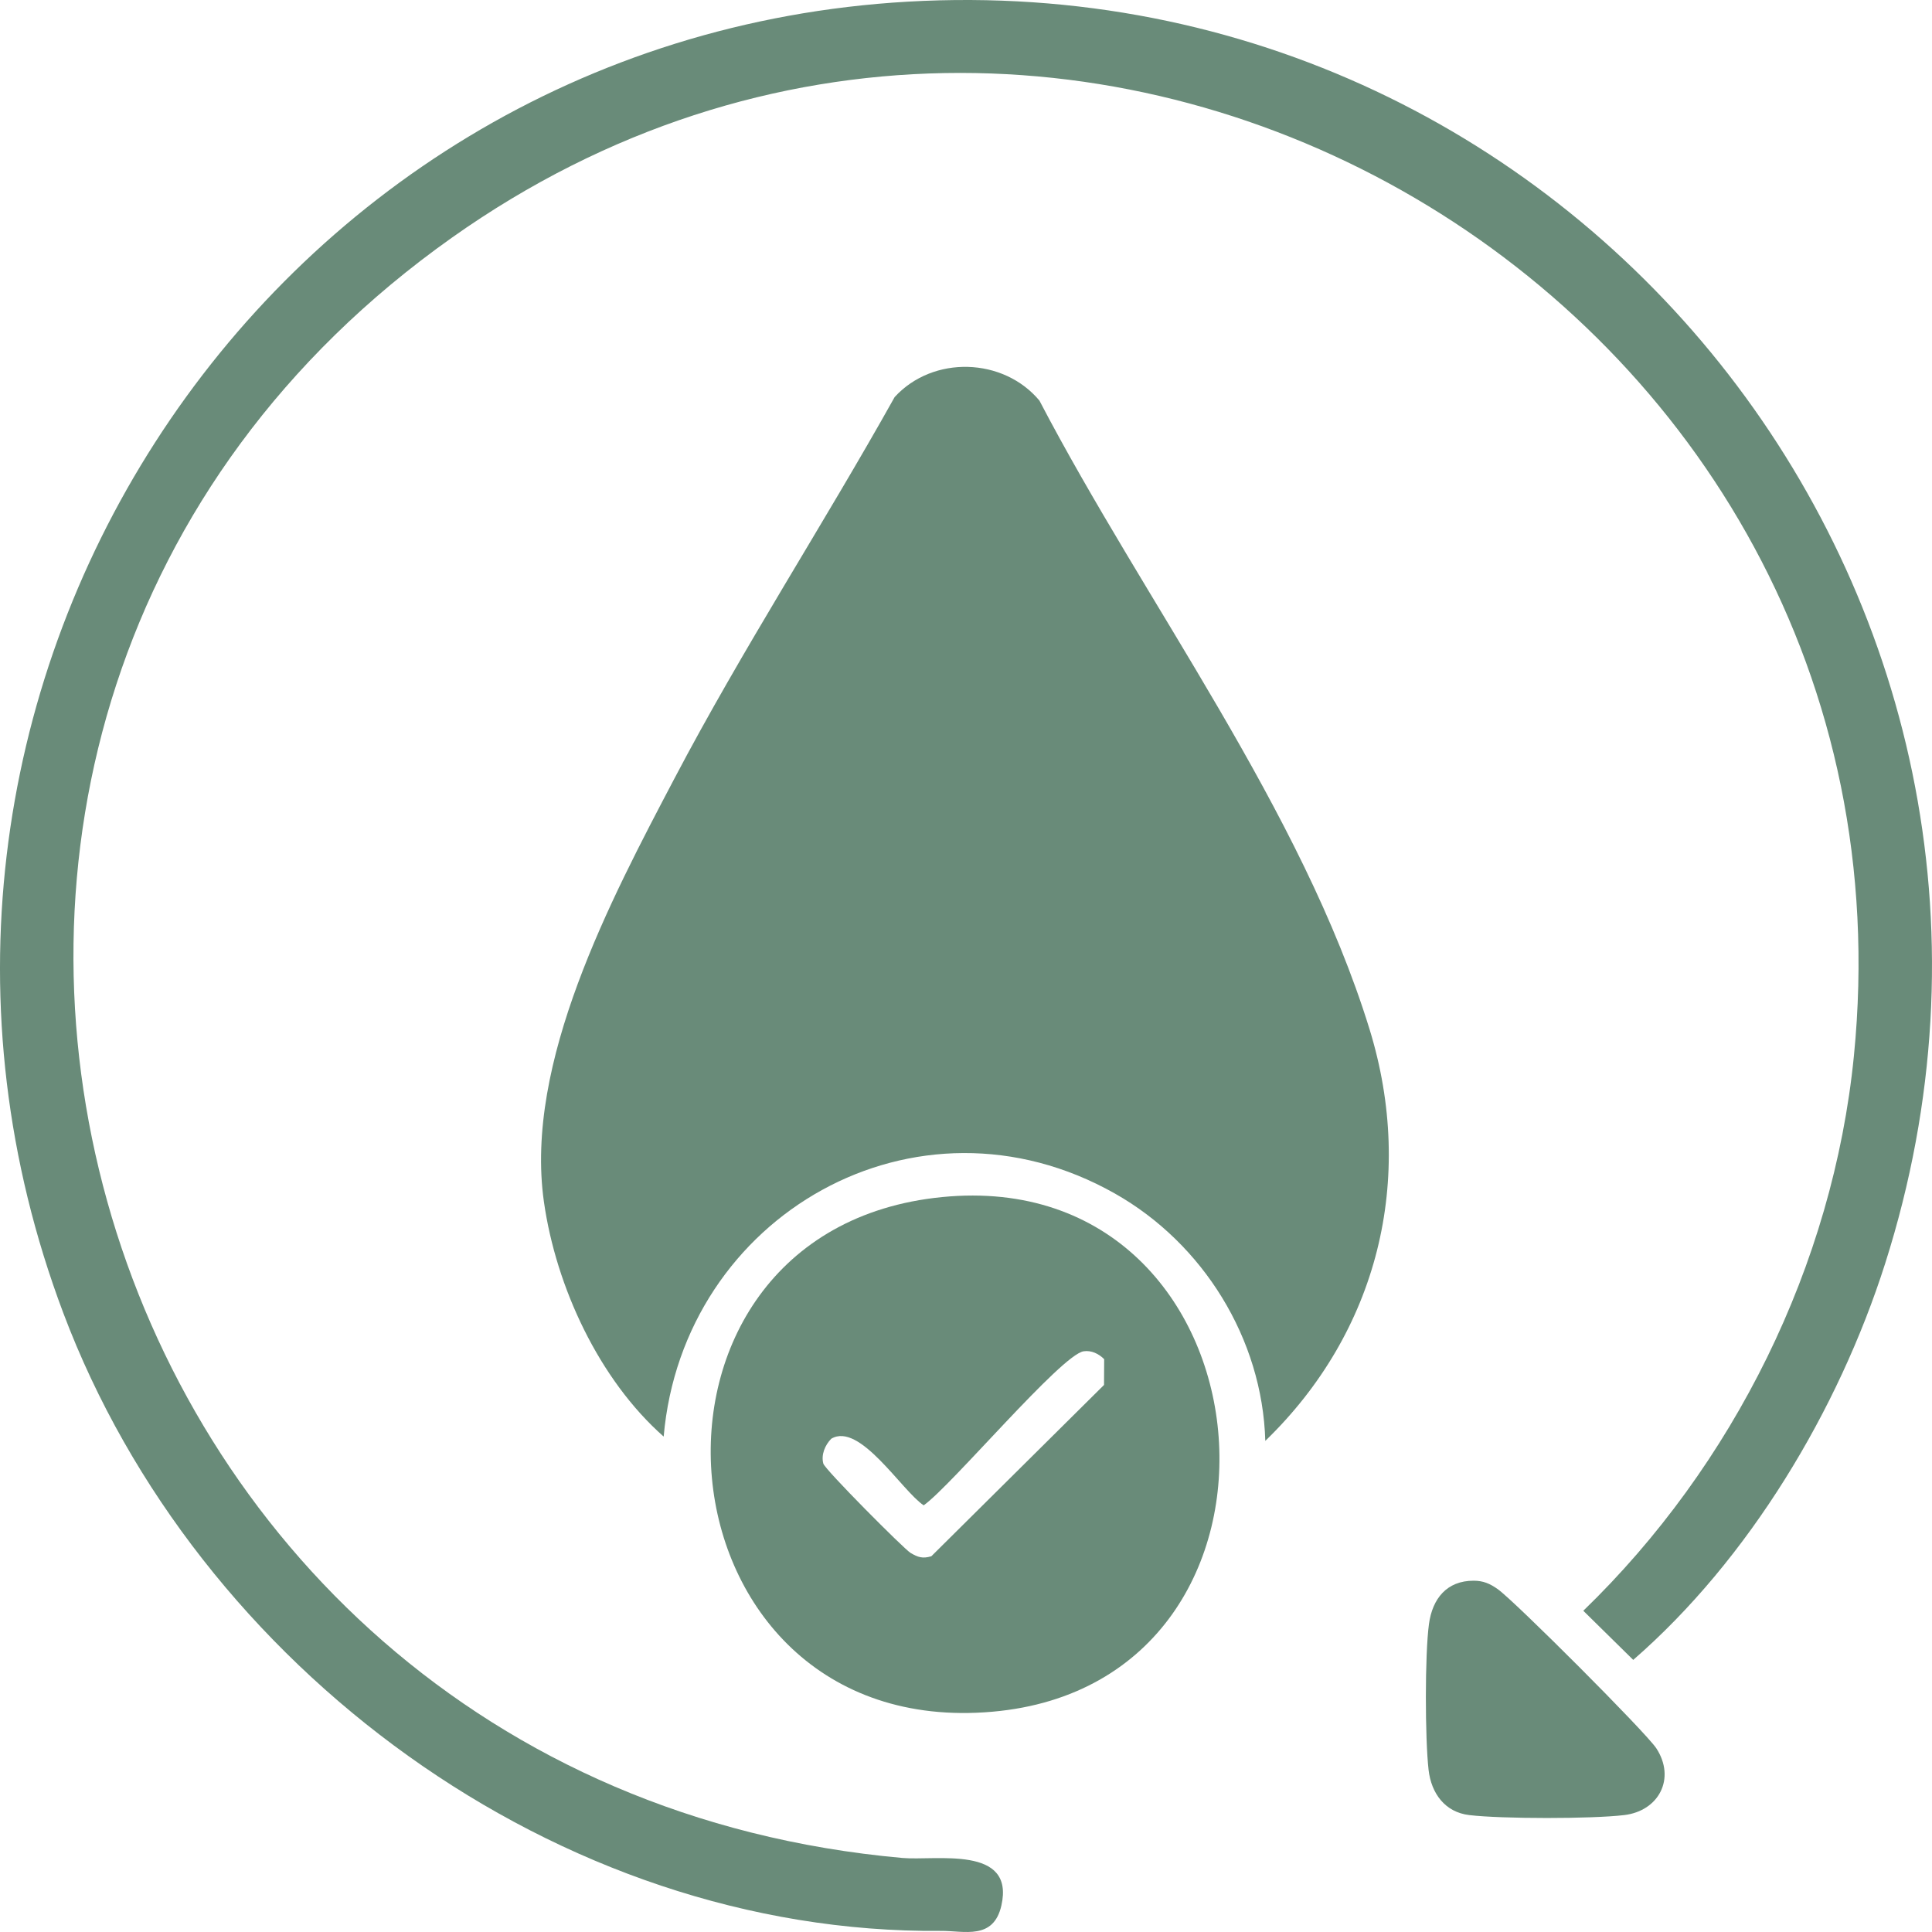
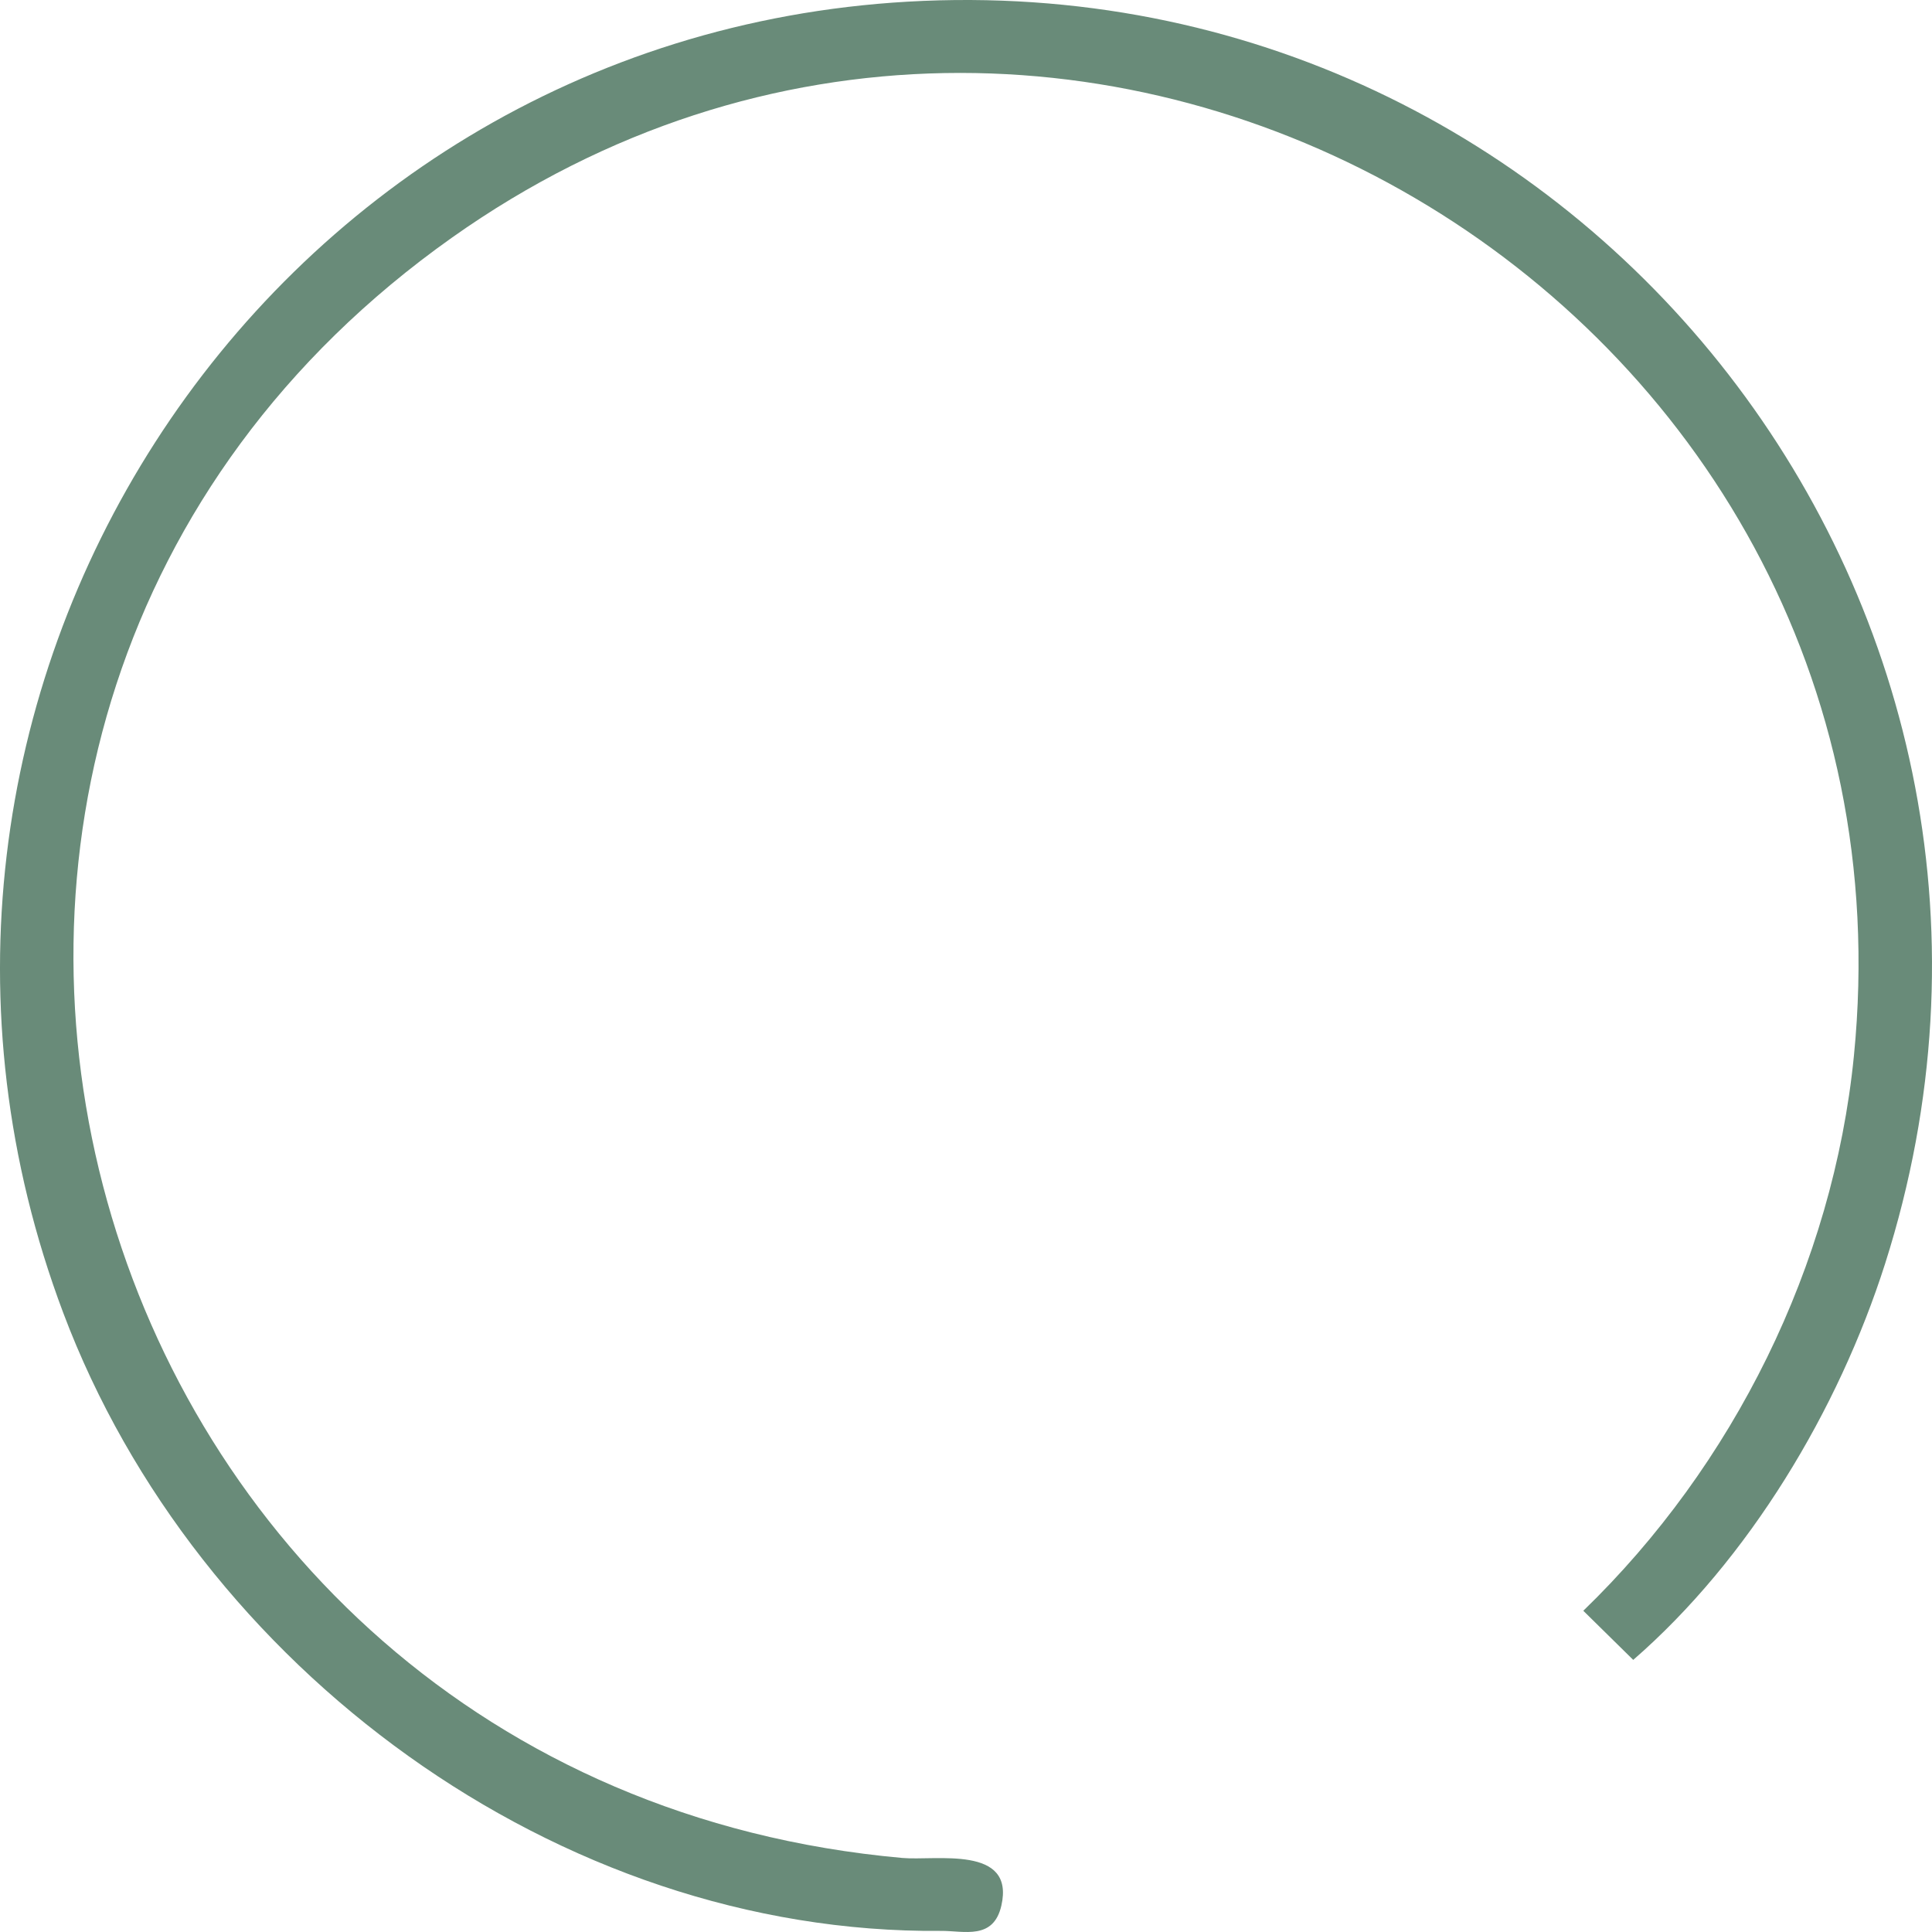
<svg xmlns="http://www.w3.org/2000/svg" fill="none" viewBox="0 0 70 70" height="70" width="70">
-   <path fill="#698B79" d="M45.844 52.206C45.74 48.505 43.59 45.051 40.397 43.245C33.211 39.181 24.745 44.022 24.046 52.05C21.707 49.986 20.145 46.628 19.707 43.542C18.992 38.504 22.13 32.594 24.434 28.21C26.908 23.503 29.821 19.027 32.415 14.386C33.809 12.864 36.357 12.952 37.66 14.514C41.488 21.849 47.169 29.34 49.62 37.287C51.298 42.73 49.924 48.261 45.844 52.206Z" />
  <path fill="#698B79" d="M32.89 0.06C57.46 -1.35 75.802 22.234 68.302 45.782C66.609 51.095 63.364 56.5 59.175 60.141L57.366 58.361C62.805 53.1 66.414 45.847 67.17 38.262C69.899 10.883 38.949 -7.381 16.372 8.612C-8.397 26.158 2.402 64.6 32.69 67.317C33.901 67.426 36.78 66.844 36.282 69.041C35.996 70.305 34.924 69.953 34.096 69.96C20.204 70.085 7.129 60.407 2.293 47.571C-6.046 25.436 9.316 1.413 32.89 0.06Z" />
-   <path fill="#698B79" d="M34.135 43.372C46.331 42.17 48.002 60.961 35.955 62.019C23.512 63.113 21.91 44.577 34.135 43.372ZM39.261 48.96C38.45 49.084 34.477 53.826 33.467 54.541C32.672 54.012 31.151 51.511 30.118 52.128C29.892 52.357 29.744 52.711 29.831 53.029C29.89 53.247 32.762 56.13 32.991 56.265C33.261 56.424 33.429 56.48 33.744 56.386L40.001 50.179L40.006 49.245C39.811 49.049 39.542 48.917 39.261 48.96Z" />
-   <path fill="#698B79" d="M53.394 57.272C53.742 57.273 53.979 57.376 54.26 57.573C54.867 57.998 59.637 62.771 60.012 63.345C60.724 64.437 60.104 65.615 58.847 65.764C57.669 65.905 54.414 65.904 53.235 65.764C52.354 65.66 51.857 64.977 51.76 64.125C51.631 62.995 51.623 59.952 51.774 58.842C51.898 57.926 52.417 57.27 53.394 57.272Z" />
</svg>